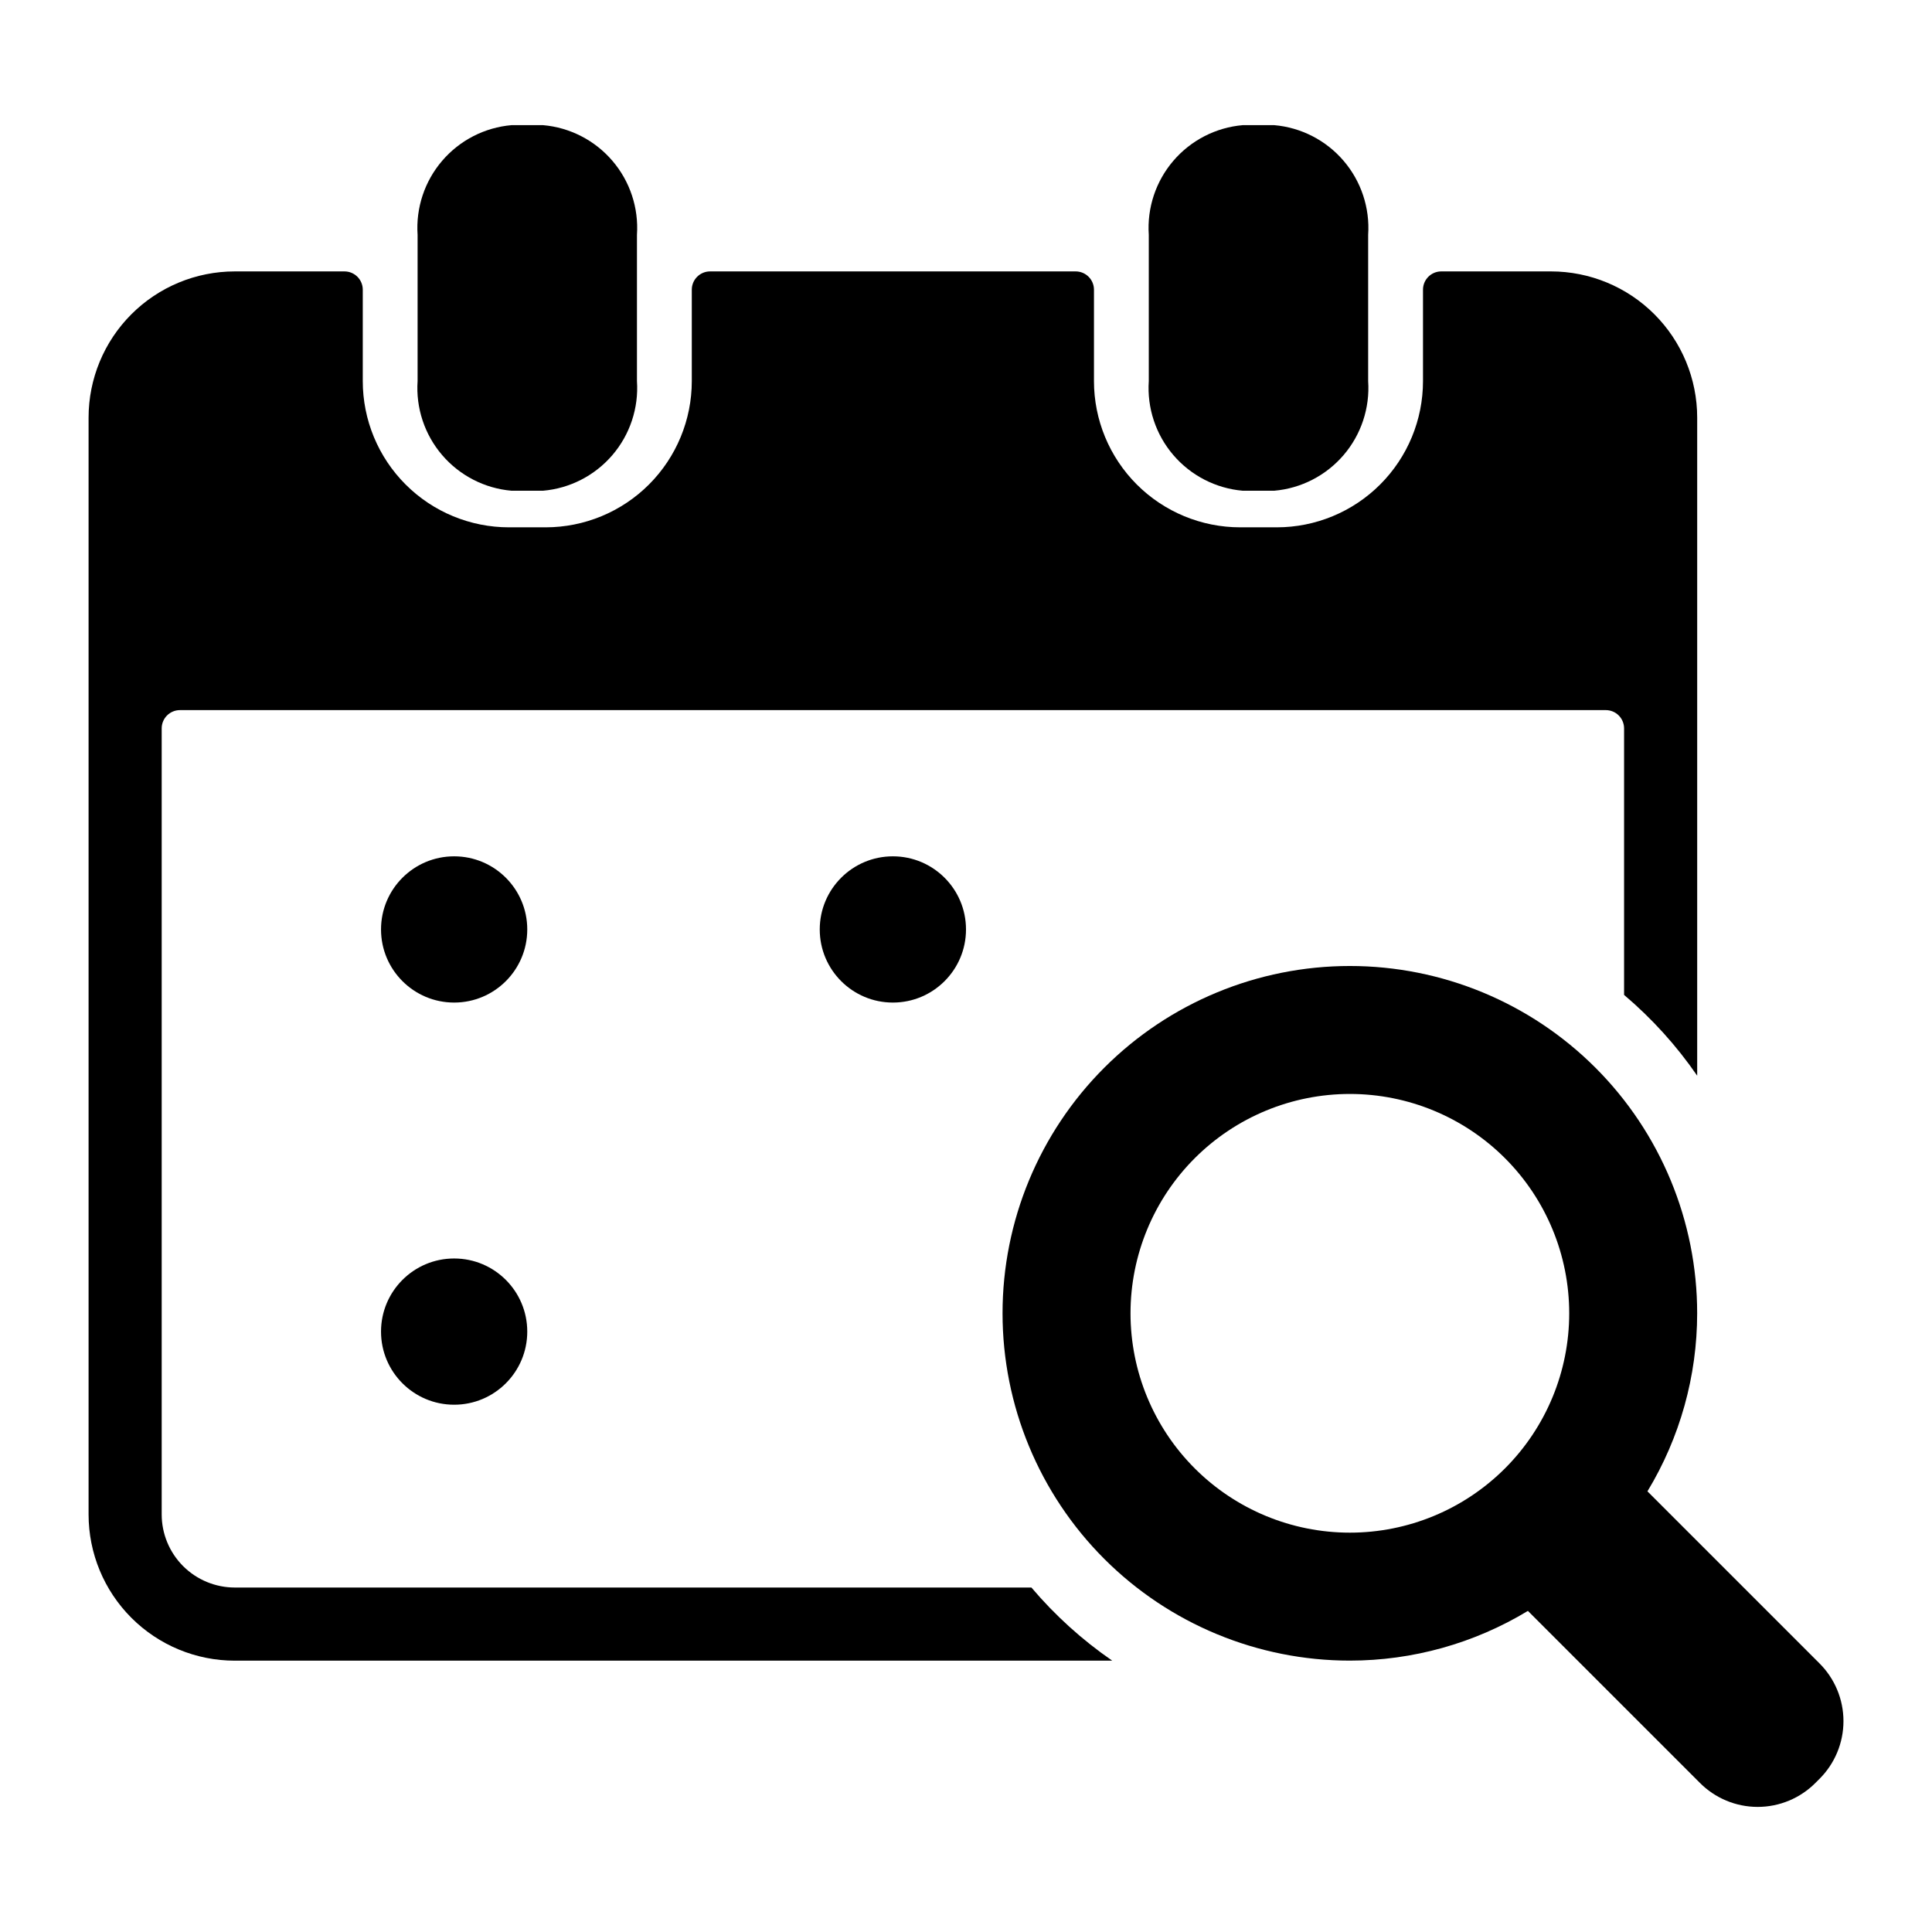
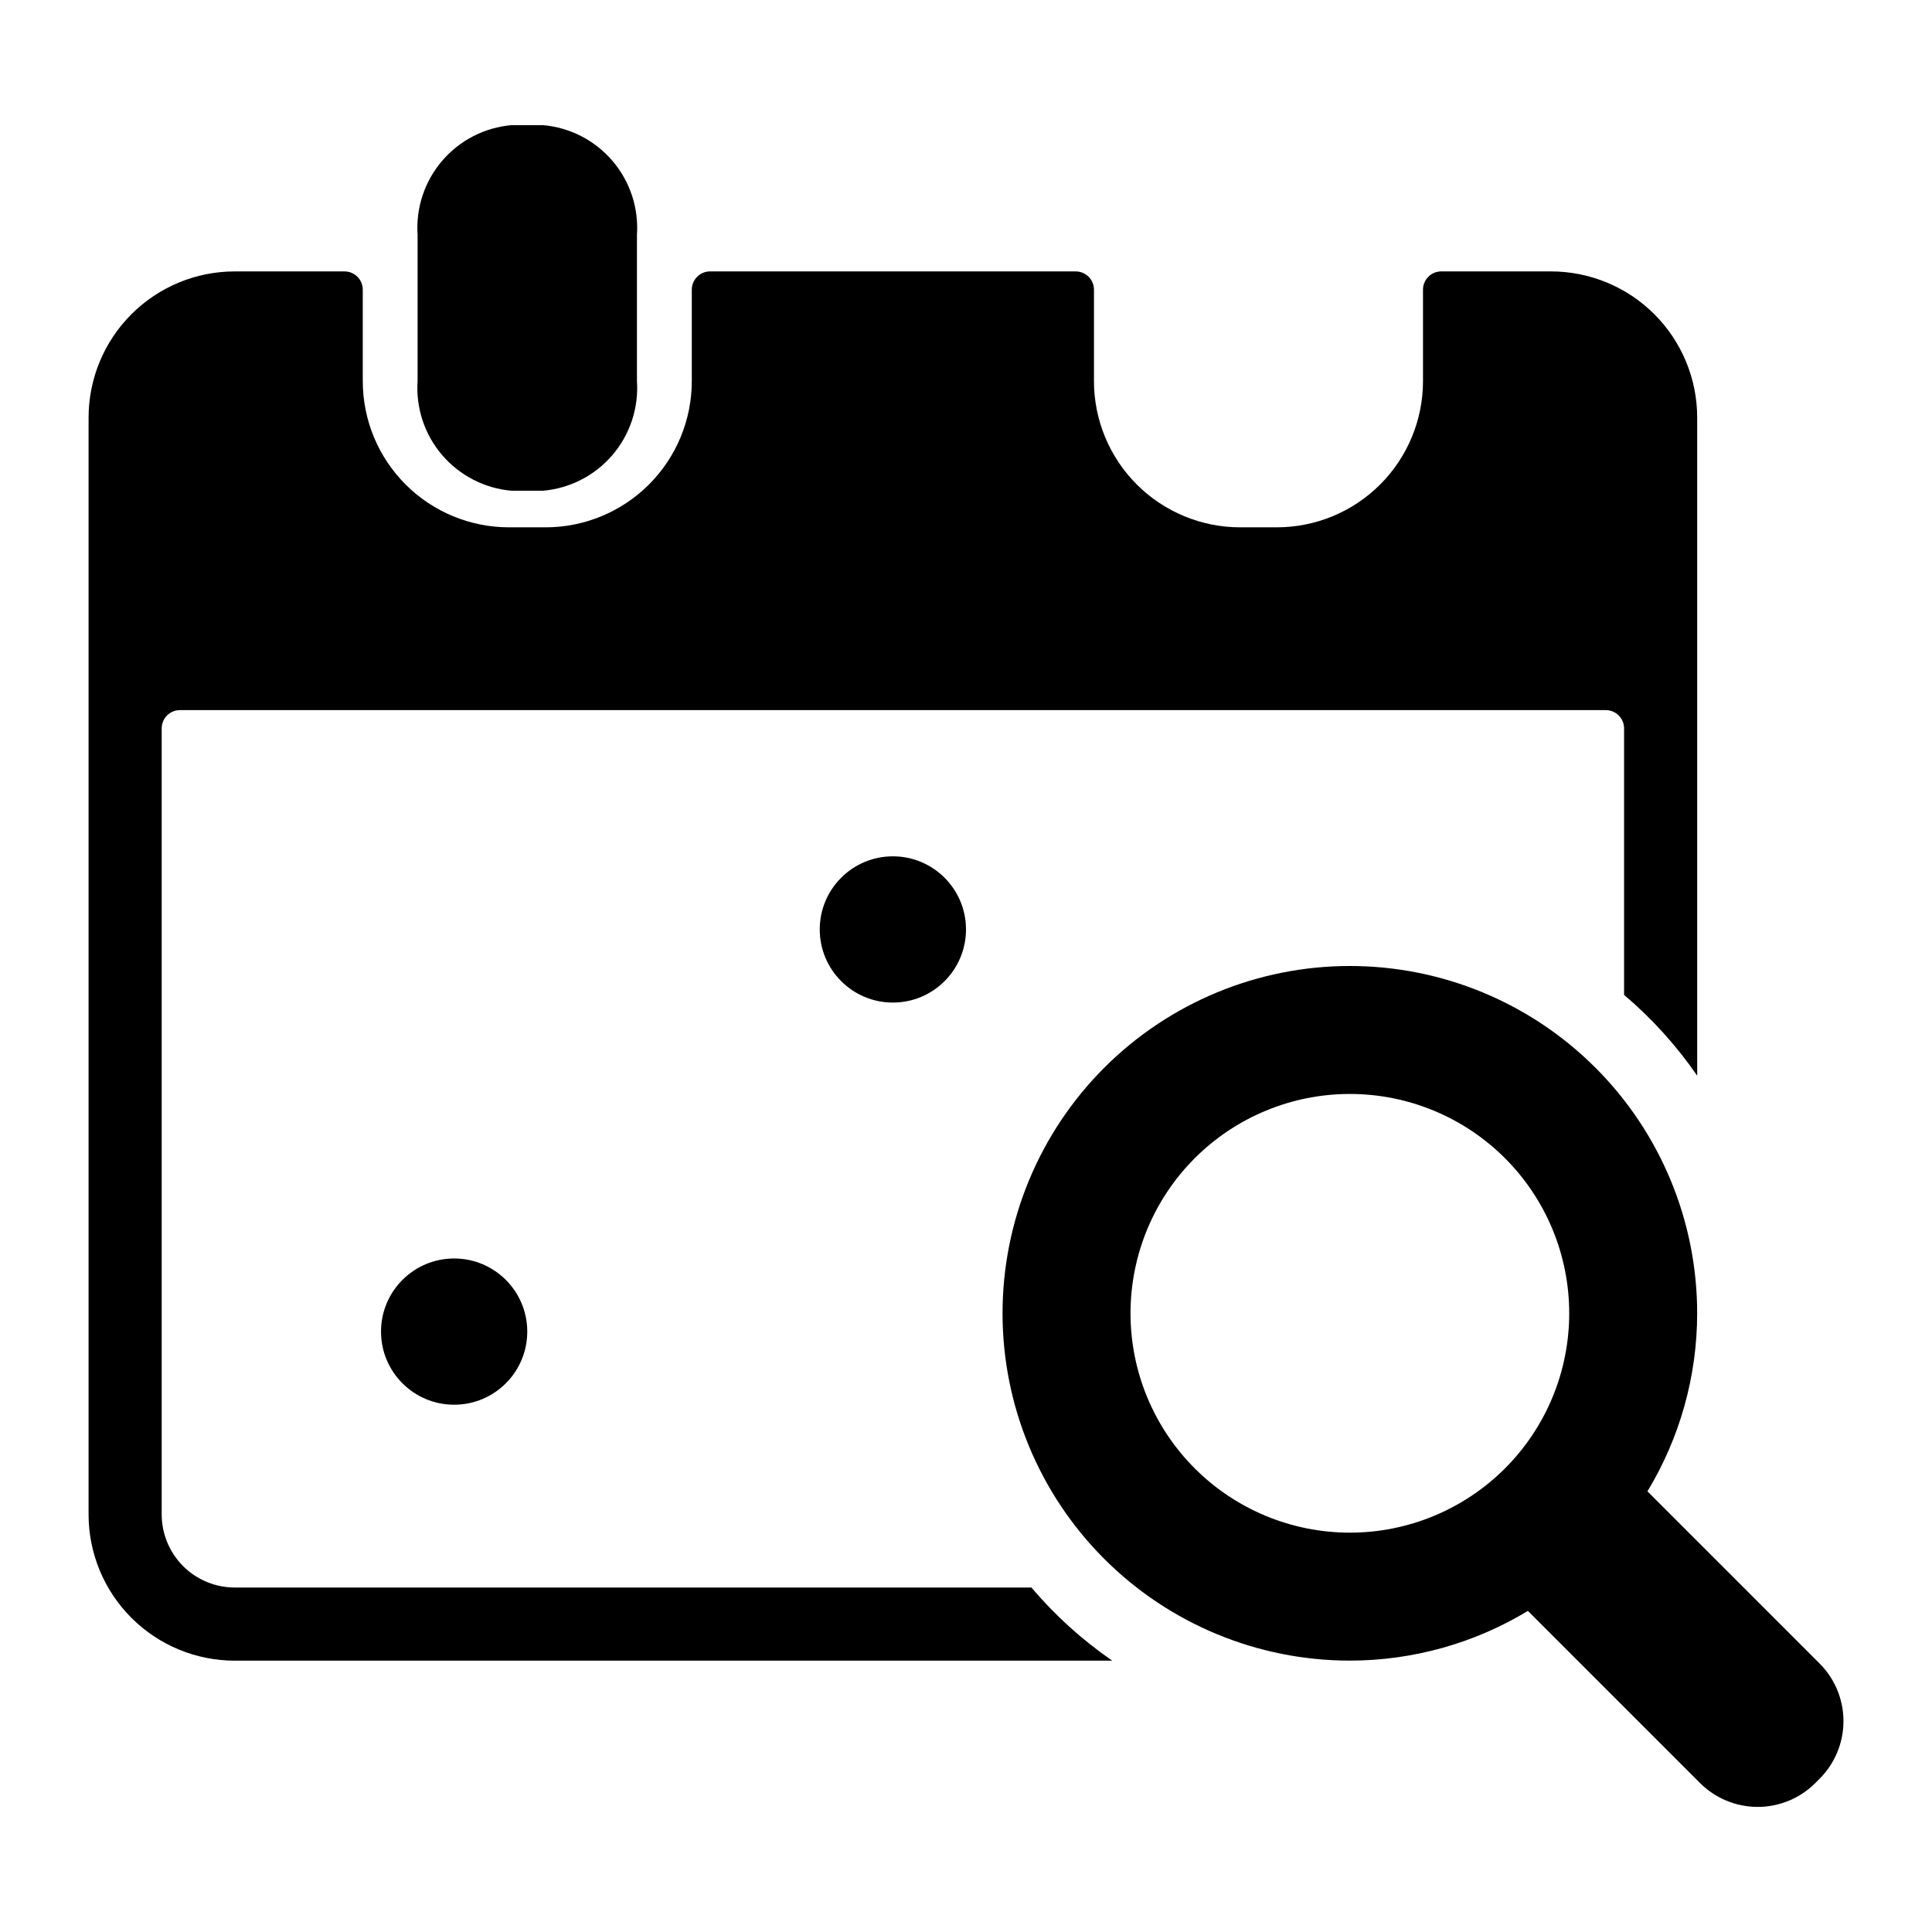
<svg xmlns="http://www.w3.org/2000/svg" fill="#000000" width="800px" height="800px" version="1.1" viewBox="144 144 512 512">
  <g>
    <path d="m626.13 584.76-45.539-45.539c8.617-14.23 13.172-30.547 13.176-47.184 0-24.41-9.695-47.82-26.957-65.082s-40.672-26.957-65.082-26.957c-24.414 0-47.824 9.695-65.086 26.957s-26.957 40.672-26.957 65.082c0 24.414 9.695 47.824 26.957 65.086s40.672 26.957 65.086 26.957c16.633-0.004 32.953-4.562 47.184-13.176l45.535 45.535c4.059 4.102 9.59 6.41 15.355 6.41 5.769 0 11.301-2.309 15.359-6.41l0.969-0.969c4.098-4.059 6.406-9.586 6.406-15.355 0-5.769-2.309-11.297-6.406-15.355zm-124.4-34.59c-15.418 0-30.203-6.125-41.105-17.027-10.902-10.898-17.027-25.688-17.027-41.105 0-15.414 6.125-30.203 17.027-41.105 10.902-10.898 25.688-17.023 41.105-17.023s30.203 6.125 41.105 17.023c10.902 10.902 17.023 25.691 17.023 41.105 0 15.418-6.121 30.207-17.023 41.105-10.902 10.902-25.688 17.027-41.105 17.027z" />
    <path d="m400 390.31c0 10.703-8.676 19.379-19.379 19.379s-19.379-8.676-19.379-19.379c0-10.699 8.676-19.375 19.379-19.375s19.379 8.676 19.379 19.375" />
-     <path d="m283.73 390.31c0 10.703-8.676 19.379-19.375 19.379-10.703 0-19.379-8.676-19.379-19.379 0-10.699 8.676-19.375 19.379-19.375 10.699 0 19.375 8.676 19.375 19.375" />
    <path d="m283.73 496.89c0 10.699-8.676 19.375-19.375 19.375-10.703 0-19.379-8.676-19.379-19.375 0-10.703 8.676-19.379 19.379-19.379 10.699 0 19.375 8.676 19.375 19.379" />
-     <path d="m473.34 274.05h8.332c7.133-0.617 13.734-4.012 18.391-9.445 4.656-5.434 6.996-12.48 6.512-19.621v-38.754c0.484-7.141-1.855-14.188-6.512-19.621-4.656-5.438-11.258-8.828-18.391-9.445h-8.332c-7.129 0.617-13.73 4.008-18.387 9.445-4.656 5.434-6.996 12.48-6.512 19.621v38.754c-0.484 7.141 1.855 14.188 6.512 19.621 4.656 5.434 11.258 8.828 18.387 9.445z" />
    <path d="m279.57 274.05h8.332c7.129-0.617 13.73-4.012 18.387-9.445 4.656-5.434 6.996-12.48 6.512-19.621v-38.754c0.484-7.141-1.855-14.188-6.512-19.621-4.656-5.438-11.258-8.828-18.387-9.445h-8.332c-7.133 0.617-13.734 4.008-18.391 9.445-4.656 5.434-6.996 12.48-6.512 19.621v38.754c-0.484 7.141 1.855 14.188 6.512 19.621 4.656 5.434 11.258 8.828 18.391 9.445z" />
    <path d="m417.34 564.71h-211.11c-5.141 0-10.07-2.043-13.703-5.676-3.633-3.637-5.676-8.562-5.676-13.703v-208.3c0-2.676 2.168-4.844 4.844-4.844h377.86c1.285 0 2.516 0.508 3.426 1.418 0.906 0.906 1.418 2.141 1.418 3.426v70.629c7.379 6.25 13.895 13.449 19.375 21.41v-174.39c0-10.277-4.082-20.137-11.348-27.402-7.269-7.269-17.125-11.352-27.406-11.352h-29.066c-2.672 0-4.844 2.168-4.844 4.844v24.223c0 10.277-4.082 20.137-11.352 27.402-7.266 7.269-17.125 11.352-27.402 11.352h-9.688c-10.277 0-20.137-4.082-27.406-11.352-7.266-7.266-11.348-17.125-11.348-27.402v-24.223c0-1.285-0.512-2.516-1.422-3.426-0.906-0.906-2.141-1.418-3.426-1.418h-96.883c-2.676 0-4.848 2.168-4.848 4.844v24.223c0 10.277-4.082 20.137-11.348 27.402-7.269 7.269-17.125 11.352-27.406 11.352h-9.688c-10.277 0-20.137-4.082-27.402-11.352-7.269-7.266-11.352-17.125-11.352-27.402v-24.223c0-1.285-0.512-2.516-1.418-3.426-0.91-0.906-2.141-1.418-3.426-1.418h-29.066c-10.281 0-20.137 4.082-27.406 11.352-7.266 7.266-11.348 17.125-11.348 27.402v290.66c0 10.277 4.082 20.137 11.348 27.402 7.269 7.269 17.125 11.352 27.406 11.352h232.53c-7.965-5.484-15.164-12-21.414-19.375z" />
  </g>
</svg>